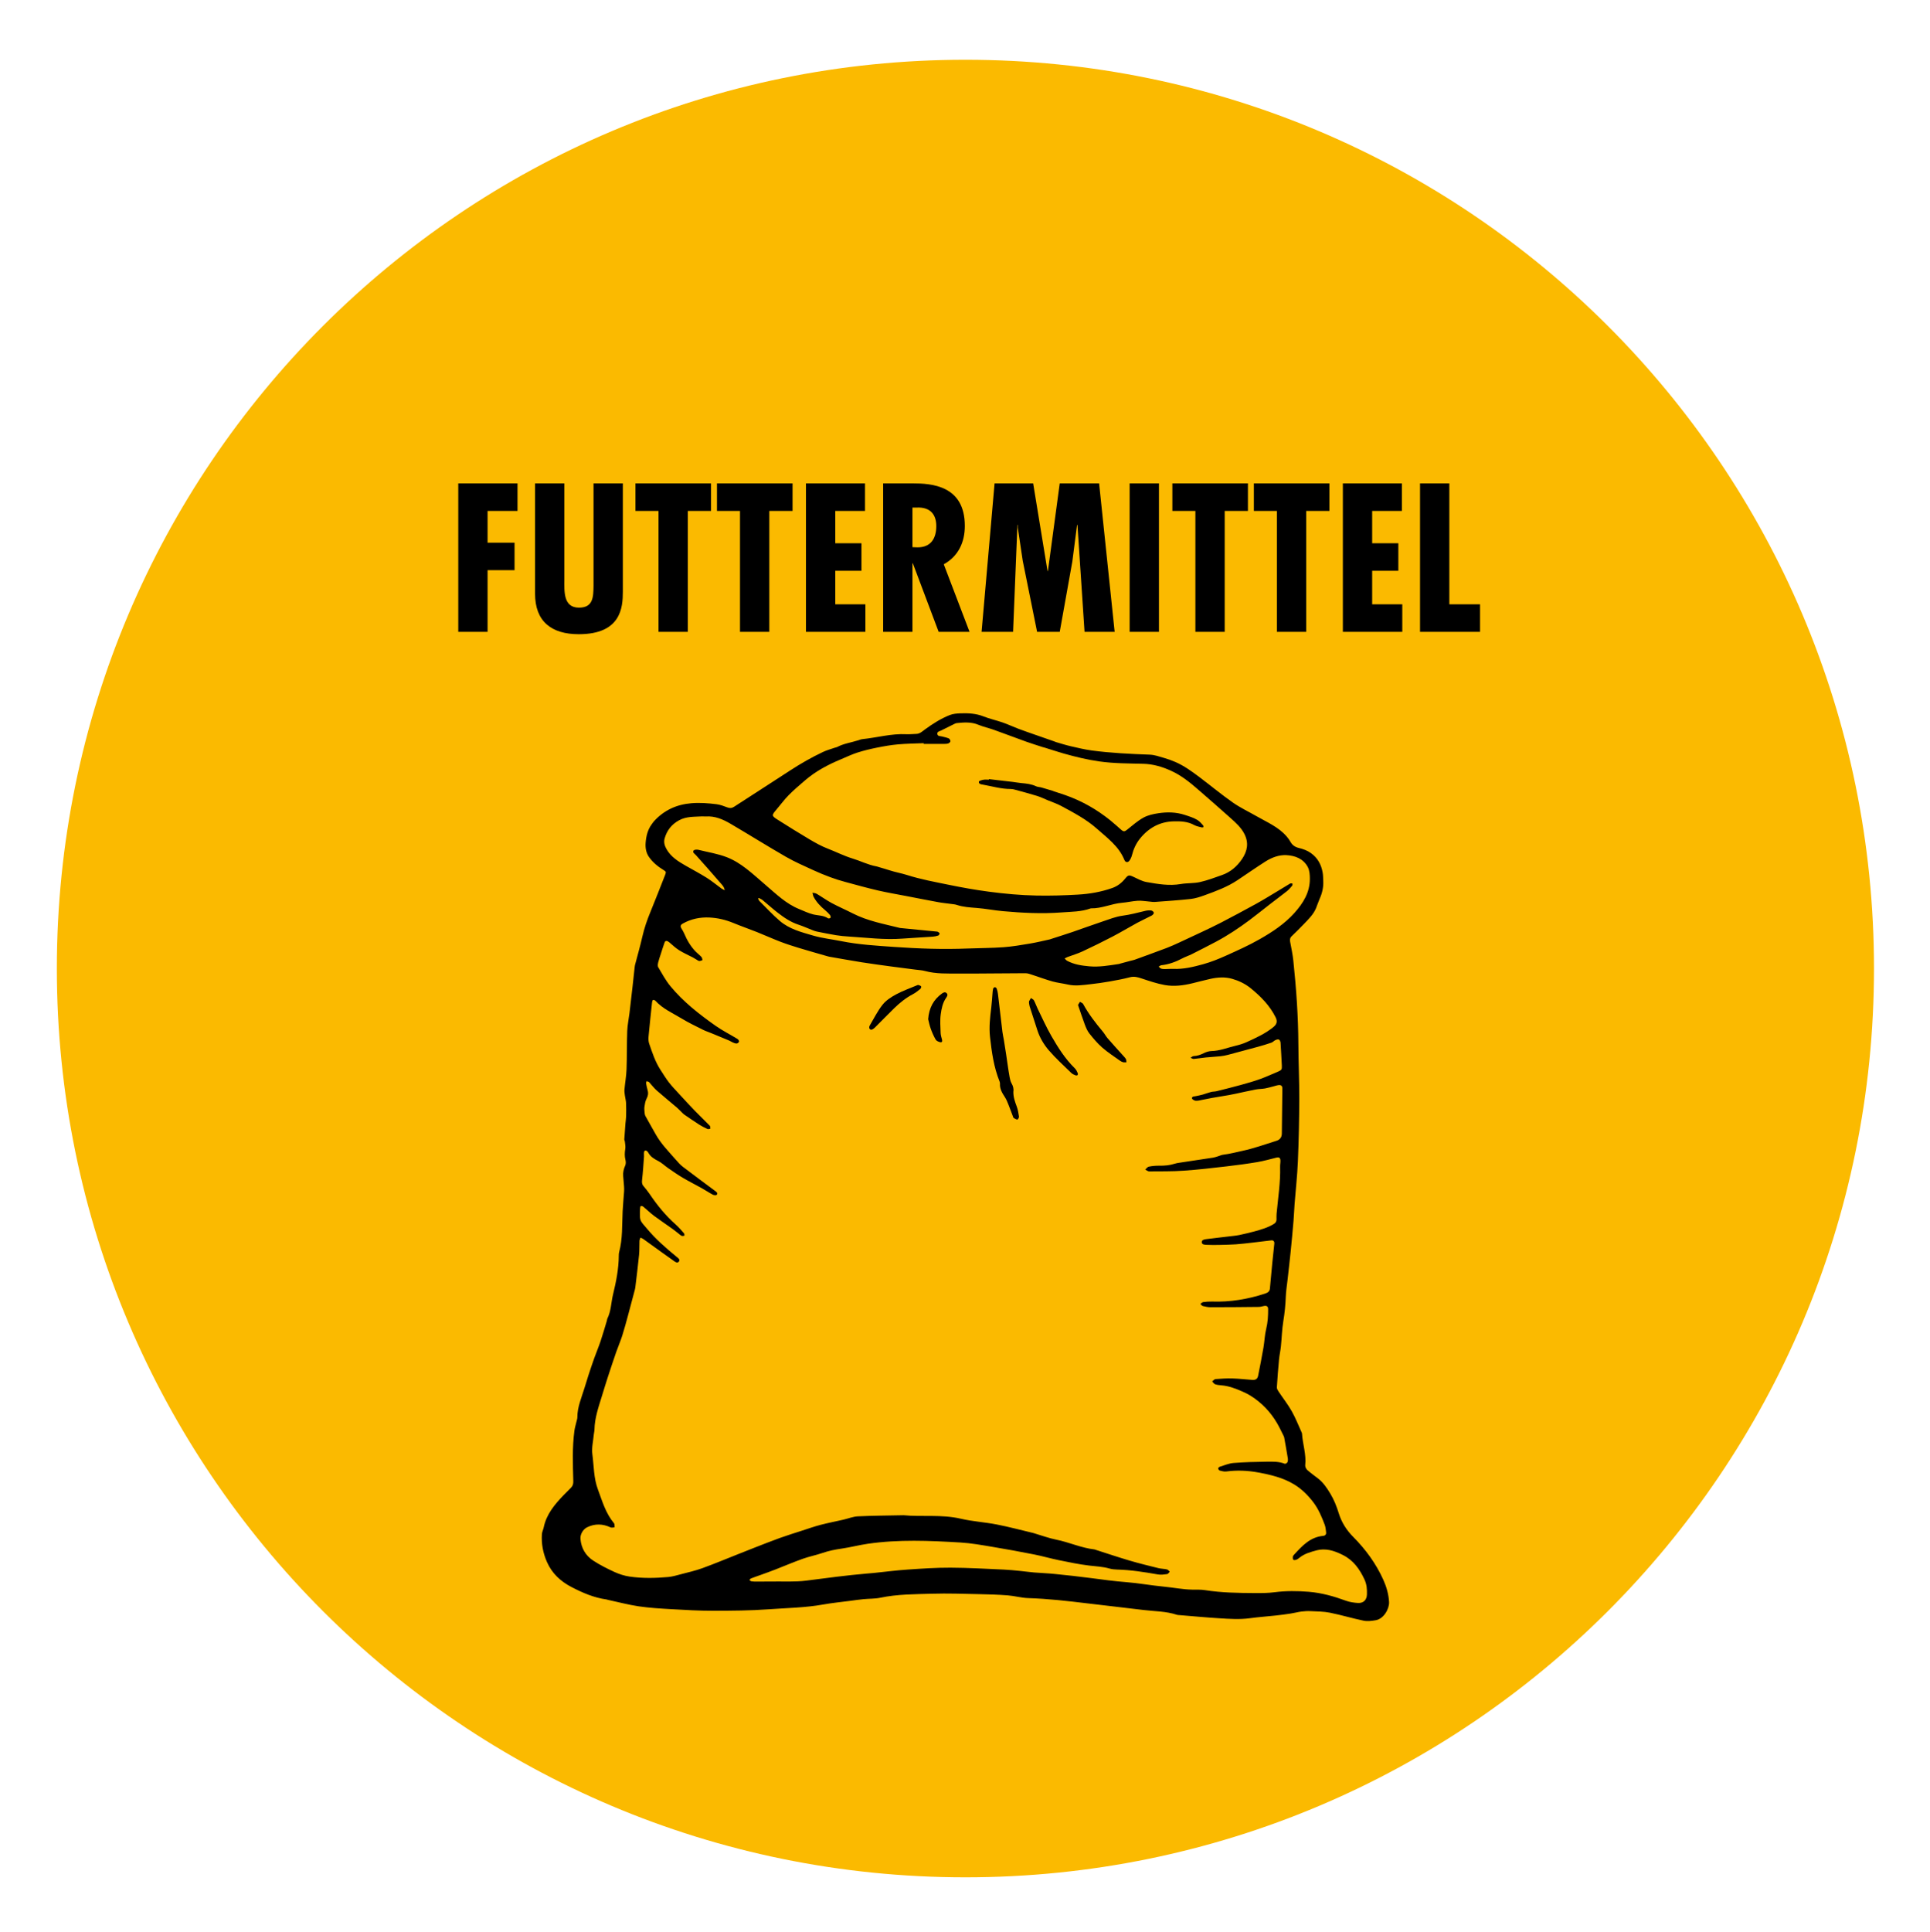
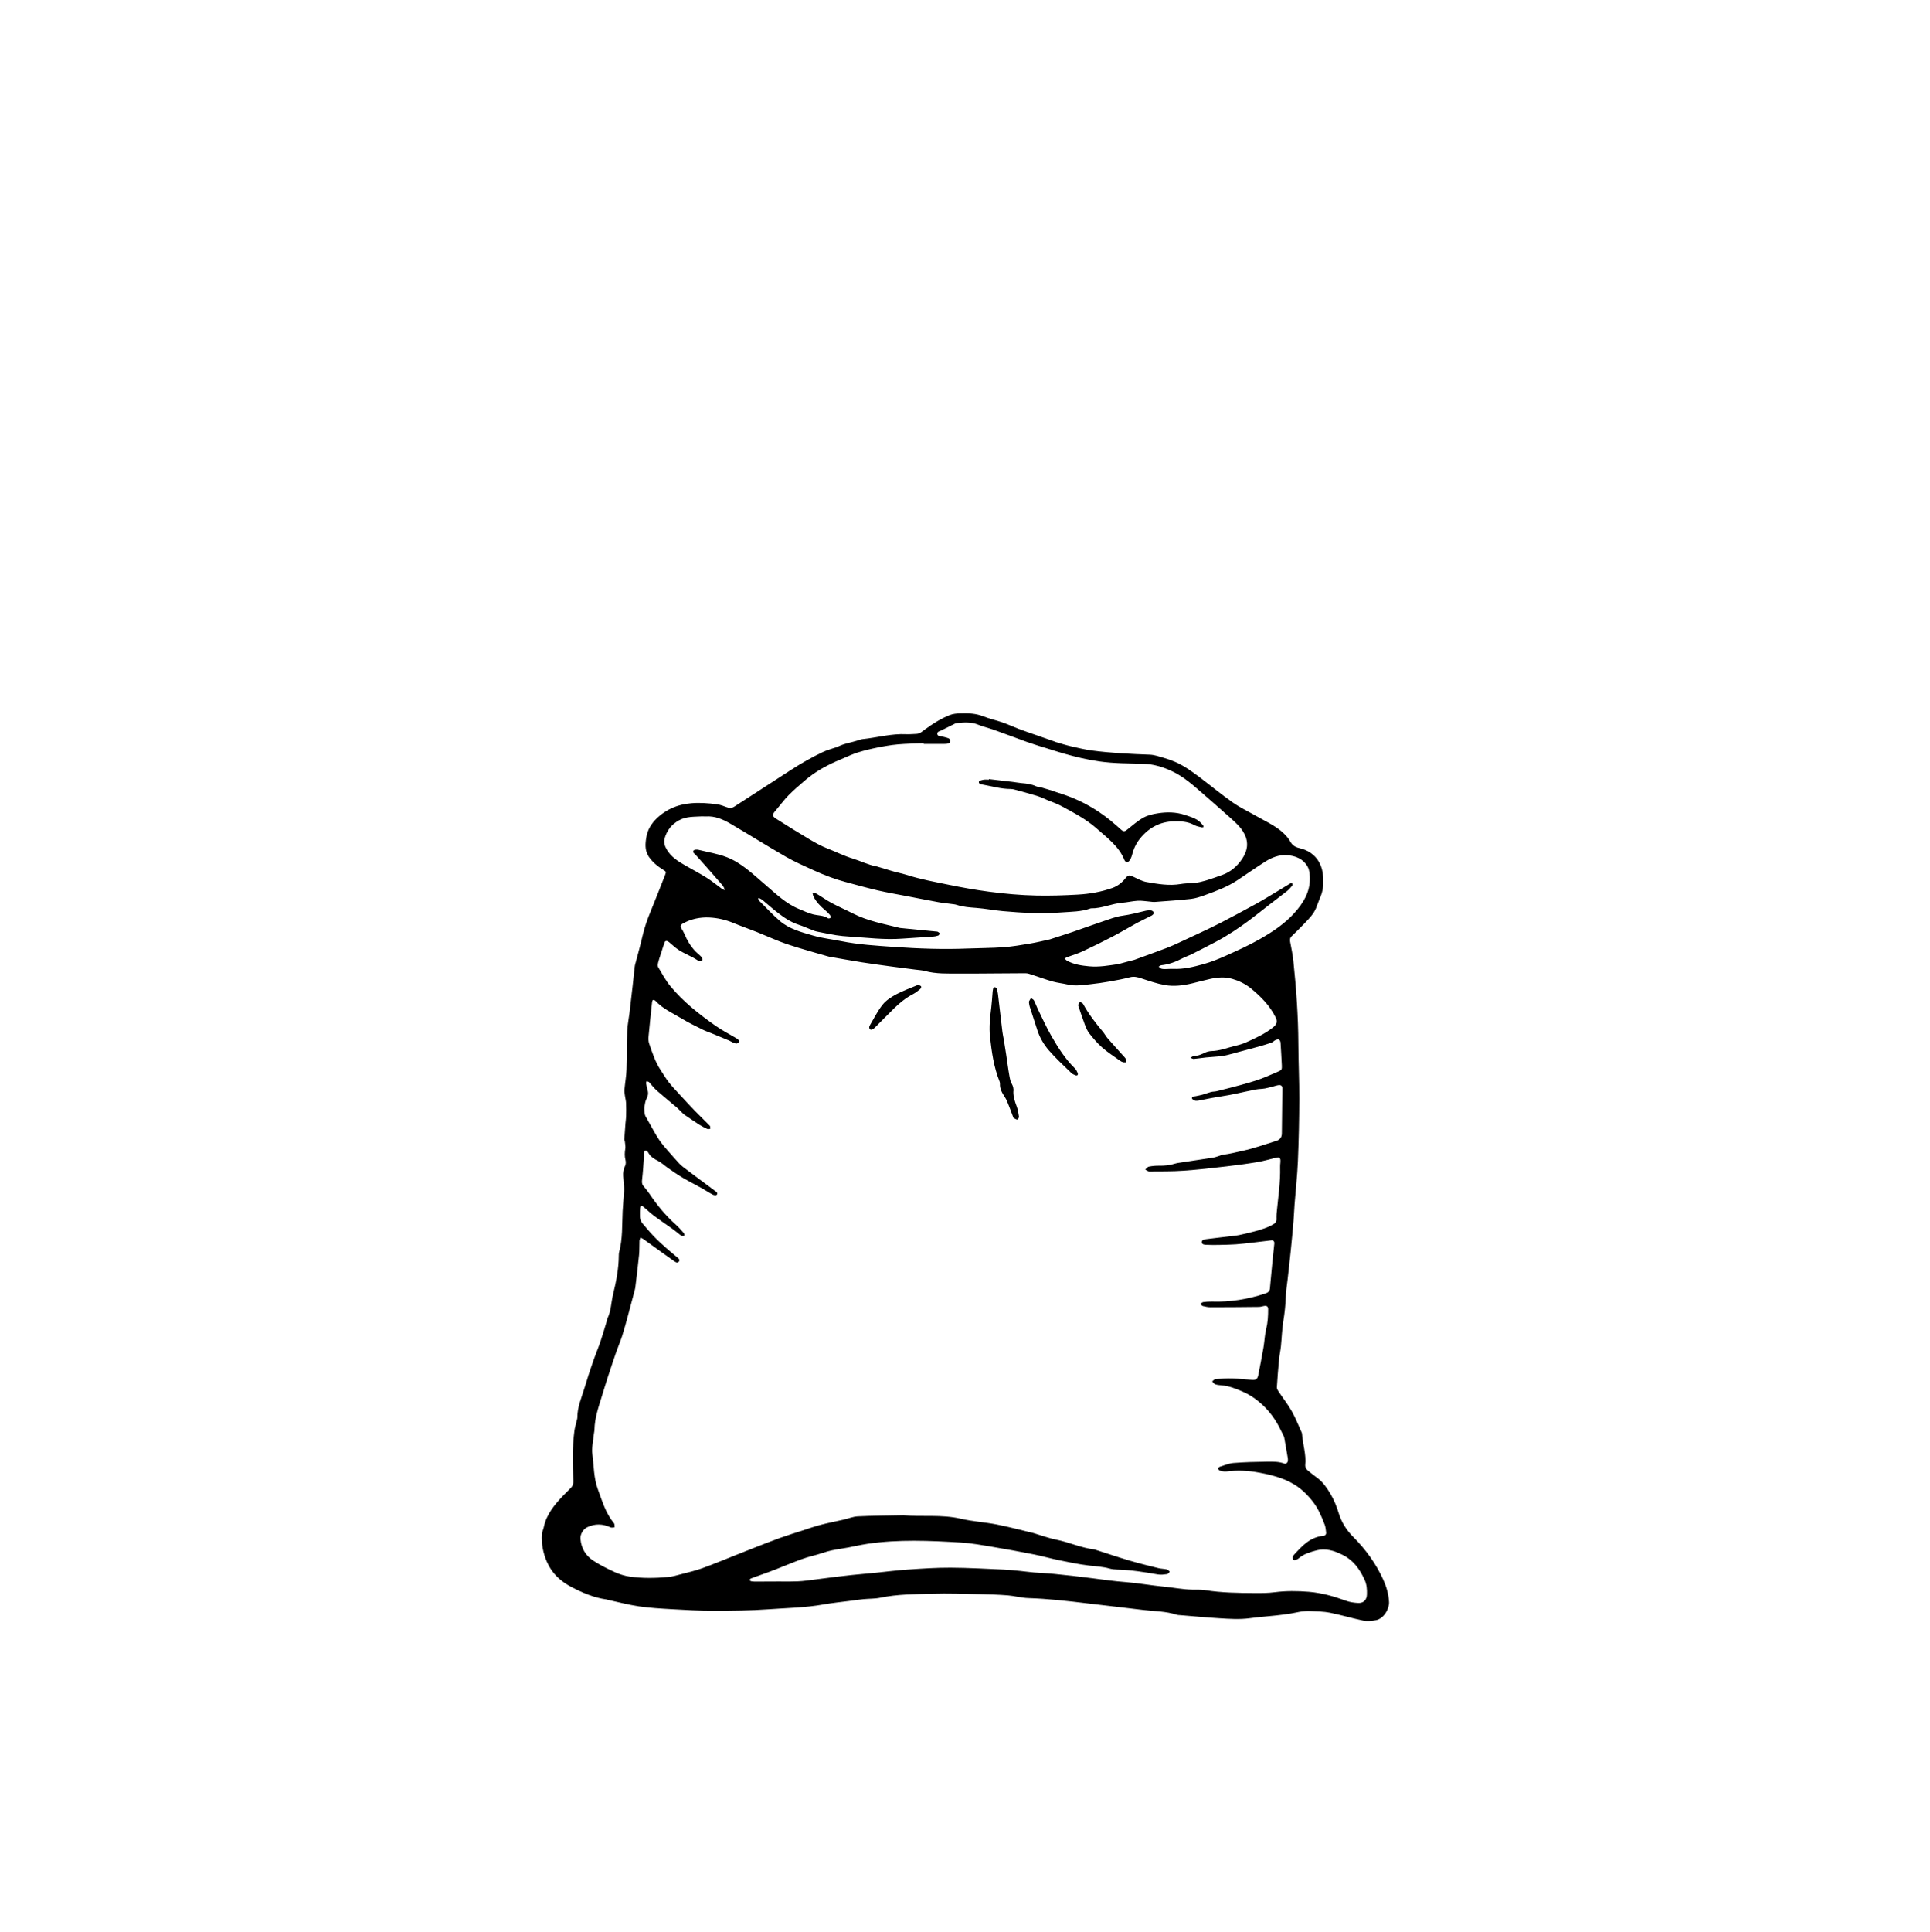
<svg xmlns="http://www.w3.org/2000/svg" xmlns:xlink="http://www.w3.org/1999/xlink" version="1.1" id="Ebene_2" x="0px" y="0px" width="752.667px" height="753.333px" viewBox="0 0 752.667 753.333" style="enable-background:new 0 0 752.667 753.333;" xml:space="preserve">
  <g>
    <defs>
      <rect id="SVGID_1_" x="-48.695" y="-47.361" width="850.39" height="850.39" />
    </defs>
    <clipPath id="SVGID_2_">
      <use xlink:href="#SVGID_1_" style="overflow:visible;" />
    </clipPath>
-     <path style="clip-path:url(#SVGID_2_);fill:#FBBA00;" d="M376.498,731.957c195.694,0,354.333-158.64,354.333-354.334   c0-195.688-158.639-354.326-354.333-354.326c-195.693,0-354.333,158.639-354.333,354.326   C22.165,573.317,180.805,731.957,376.498,731.957" />
    <path style="clip-path:url(#SVGID_2_);" d="M295.917,350.089c-0.08,0.096-0.165,0.196-0.245,0.291   c0.16,0.306,0.255,0.677,0.491,0.907c2.62,2.61,5.134,5.345,7.93,7.754c3.717,3.207,8.461,4.409,13.024,5.741   c3.527,1.032,7.239,1.418,10.861,2.149c6.838,1.383,13.806,1.779,20.729,2.27c9.573,0.676,19.181,1.006,28.794,0.616   c4.613-0.186,9.236-0.166,13.836-0.501c3.476-0.255,6.938-0.857,10.385-1.433c2.57-0.431,5.104-1.062,7.659-1.613   c0.261-0.06,0.512-0.175,0.771-0.255c2.71-0.882,5.431-1.728,8.126-2.65c3.938-1.348,7.84-2.796,11.787-4.113   c2.53-0.847,5.065-1.869,7.674-2.219c3.046-0.411,5.973-1.182,8.934-1.904c0.74-0.18,1.557-0.235,2.308-0.135   c0.386,0.055,0.962,0.561,0.988,0.897c0.024,0.345-0.447,0.866-0.826,1.071c-1.85,0.982-3.773,1.824-5.612,2.821   c-3.246,1.768-6.412,3.687-9.687,5.395c-3.849,2.009-7.745,3.927-11.679,5.761c-1.894,0.882-3.922,1.473-5.886,2.209   c-0.381,0.145-0.73,0.371-1.102,0.556c0.326,0.306,0.601,0.691,0.977,0.897c2.686,1.453,5.66,1.889,8.631,2.159   c3.907,0.364,7.766-0.351,11.622-0.917c0.165-0.025,0.321-0.11,0.486-0.155c1.337-0.361,2.675-0.727,4.012-1.082   c0.527-0.141,1.068-0.221,1.574-0.406c4.172-1.518,8.34-3.026,12.493-4.594c1.613-0.611,3.186-1.332,4.754-2.053   c2.805-1.283,5.595-2.59,8.38-3.913c2.661-1.267,5.341-2.499,7.951-3.862c4.598-2.395,9.182-4.834,13.725-7.339   c2.727-1.503,5.381-3.146,8.051-4.749c1.773-1.057,3.521-2.169,5.301-3.216c0.229-0.13,0.605,0,0.917,0.01   c-0.035,0.285,0.029,0.651-0.125,0.831c-0.638,0.747-1.269,1.523-2.029,2.124c-2.2,1.754-4.469,3.417-6.693,5.14   c-2.681,2.074-5.31,4.223-8.029,6.242c-4.139,3.076-8.422,5.936-12.985,8.356c-3.111,1.648-6.251,3.251-9.397,4.829   c-1.231,0.621-2.564,1.042-3.776,1.688c-2.571,1.363-5.25,2.325-8.156,2.65c-0.35,0.04-0.671,0.351-1.002,0.536   c0.306,0.261,0.572,0.631,0.927,0.762c0.466,0.165,1.002,0.189,1.503,0.189c1.087,0,2.175-0.125,3.257-0.074   c4.026,0.175,7.898-0.777,11.706-1.834c2.985-0.826,5.897-1.993,8.728-3.266c4.478-2.019,8.992-4.033,13.25-6.462   c4.944-2.821,9.717-5.946,13.585-10.269c3.417-3.823,6.016-7.98,6.002-13.29c-0.005-1.523-0.101-3.232-0.777-4.534   c-1.714-3.296-4.979-4.523-8.411-4.694c-2.886-0.14-5.689,0.932-8.154,2.495c-3.688,2.345-7.27,4.864-10.91,7.283   c-3.989,2.656-8.447,4.289-12.906,5.902c-1.717,0.616-3.501,1.207-5.3,1.408c-4.648,0.51-9.322,0.816-13.986,1.162   c-0.766,0.055-1.553-0.111-2.329-0.171c-1.447-0.11-2.909-0.381-4.353-0.29c-2.049,0.13-4.078,0.621-6.131,0.791   c-4.104,0.336-7.91,2.26-12.083,2.164c-0.066,0-0.136,0.02-0.201,0.04c-3.636,1.328-7.464,1.258-11.251,1.548   c-7.644,0.592-15.264,0.2-22.874-0.486c-3.441-0.305-6.852-0.991-10.298-1.257c-2.611-0.2-5.201-0.351-7.71-1.177   c-0.701-0.236-1.463-0.286-2.204-0.386c-1.643-0.23-3.307-0.371-4.939-0.671c-4.168-0.762-8.321-1.583-12.479-2.389   c-3.727-0.722-7.474-1.343-11.171-2.2c-4.258-0.992-8.481-2.164-12.699-3.311c-1.964-0.536-3.913-1.132-5.816-1.843   c-2.279-0.847-4.534-1.764-6.738-2.786c-3.561-1.648-7.188-3.211-10.58-5.165c-7.233-4.162-14.302-8.596-21.495-12.819   c-2.996-1.763-6.162-3.186-9.799-2.915c-0.47,0.035-0.951-0.07-1.422-0.04c-3.051,0.195-6.122-0.046-9.007,1.537   c-2.911,1.604-4.704,3.943-5.596,7.019c-0.425,1.468-0.045,2.875,0.762,4.273c1.738,3.005,4.508,4.724,7.379,6.367   c2.76,1.583,5.59,3.066,8.285,4.759c2.004,1.262,3.838,2.795,5.756,4.187c0.301,0.216,0.661,0.352,1.252,0.657   c-0.25-1.403-1.042-2.099-1.703-2.866c-1.573-1.823-3.151-3.642-4.744-5.445c-1.593-1.808-3.201-3.597-4.804-5.395   c-0.471-0.531-1.433-1.002-0.887-1.783c0.256-0.371,1.313-0.421,1.919-0.266c3.672,0.932,7.429,1.483,11.011,2.871   c2.845,1.102,5.325,2.7,7.674,4.513c2.63,2.029,5.08,4.293,7.61,6.452c4.037,3.447,7.86,7.194,12.899,9.243   c1.814,0.736,3.597,1.618,5.485,2.089c1.944,0.491,4.048,0.33,5.826,1.537c0.201,0.141,0.892-0.029,0.967-0.215   c0.115-0.29,0.015-0.807-0.195-1.062c-0.566-0.671-1.198-1.302-1.874-1.863c-1.798-1.478-3.391-3.136-4.498-5.195   c-0.271-0.496-0.321-1.102-0.471-1.658c0.546,0.135,1.167,0.145,1.633,0.426c1.979,1.172,3.847,2.529,5.866,3.616   c2.69,1.443,5.505,2.645,8.225,4.038c5.796,2.975,12.158,4.108,18.385,5.671c0.1,0.025,0.2,0.025,0.306,0.035   c4.623,0.451,9.252,0.902,13.876,1.357c0.2,0.02,0.436,0.011,0.596,0.111c0.266,0.17,0.686,0.421,0.681,0.626   c-0.005,0.296-0.285,0.751-0.546,0.837c-0.696,0.235-1.443,0.385-2.179,0.435c-3.922,0.271-7.855,0.456-11.782,0.756   c-6.978,0.537-13.891-0.38-20.829-0.806c-1.658-0.1-3.322-0.251-4.955-0.511c-2.51-0.406-4.999-0.922-7.494-1.417   c-0.561-0.111-1.112-0.301-1.648-0.512c-1.863-0.721-3.682-1.568-5.576-2.184c-3.03-0.982-5.6-2.735-8.069-4.638   c-2.044-1.568-3.948-3.317-5.942-4.95C296.956,350.585,296.409,350.37,295.917,350.089 M360.245,290.057   c0-0.101,0-0.201-0.005-0.296c-3.352,0.14-6.713,0.165-10.054,0.466c-2.73,0.24-5.446,0.721-8.136,1.262   c-2.585,0.521-5.17,1.133-7.679,1.939c-2.184,0.696-4.263,1.713-6.387,2.6c-5.095,2.119-9.939,4.679-14.137,8.321   c-2.154,1.863-4.338,3.707-6.332,5.73c-1.703,1.738-3.14,3.737-4.734,5.591c-1.908,2.229-1.923,2.41,0.581,3.982   c4.103,2.58,8.206,5.17,12.384,7.635c2.269,1.342,4.609,2.645,7.063,3.587c3.251,1.252,6.342,2.85,9.713,3.872   c3.091,0.937,6.007,2.46,9.238,3.041c0.33,0.055,0.651,0.18,0.977,0.28c1.387,0.416,2.78,0.796,4.158,1.252   c2.244,0.737,4.603,1.133,6.822,1.839c5.35,1.703,10.851,2.7,16.311,3.822c5.165,1.062,10.369,1.989,15.624,2.685   c6.172,0.822,12.344,1.377,18.54,1.508c5.391,0.115,10.79-0.06,16.176-0.371c4.555-0.261,9.053-1.037,13.396-2.574   c2.099-0.742,3.731-2.049,5.09-3.743c1.067-1.332,1.467-1.392,3.015-0.681c1.72,0.791,3.442,1.783,5.267,2.104   c4.396,0.772,8.815,1.558,13.345,0.772c2.464-0.426,5.054-0.221,7.484-0.767c2.92-0.651,5.75-1.743,8.591-2.735   c3.32-1.162,5.876-3.387,7.813-6.247c2.061-3.046,2.716-6.272,0.917-9.788c-1.276-2.505-3.301-4.298-5.305-6.107   c-4.108-3.707-8.3-7.314-12.463-10.955c-3.376-2.951-6.843-5.781-10.991-7.635c-3.396-1.523-6.897-2.55-10.66-2.645   c-5.725-0.15-11.452-0.115-17.163-0.927c-4.728-0.671-9.316-1.793-13.886-3.081c-2.438-0.69-4.848-1.503-7.273-2.253   c-0.29-0.091-0.597-0.146-0.882-0.236c-2.153-0.706-4.322-1.368-6.457-2.129c-4.232-1.523-8.436-3.126-12.669-4.639   c-1.973-0.706-4.053-1.137-5.976-1.944c-2.8-1.177-5.641-0.947-8.517-0.651c-0.325,0.035-0.646,0.205-0.946,0.356   c-1.698,0.831-3.391,1.673-5.079,2.525c-0.637,0.32-1.649,0.415-1.483,1.397c0.16,0.932,1.167,0.741,1.848,0.932   c0.882,0.245,1.799,0.401,2.625,0.762c0.33,0.145,0.651,0.736,0.631,1.106c-0.015,0.311-0.491,0.727-0.846,0.847   c-0.531,0.18-1.138,0.18-1.708,0.186C365.468,290.066,362.858,290.057,360.245,290.057 M352.399,590.778   c6.998,0.701,14.738-0.416,22.367,1.372c4.574,1.068,9.328,1.328,13.94,2.23c4.784,0.932,9.498,2.199,14.247,3.326   c0.16,0.04,0.32,0.101,0.486,0.149c2.826,0.832,5.616,1.874,8.496,2.45c5.025,1.006,9.728,3.221,14.853,3.802   c0.195,0.021,0.387,0.12,0.581,0.182c4.408,1.406,8.798,2.89,13.235,4.196c3.692,1.087,7.439,1.994,11.176,2.921   c1.082,0.267,2.23,0.25,3.317,0.501c0.405,0.096,0.73,0.566,1.091,0.866c-0.335,0.336-0.641,0.902-1.016,0.953   c-1.197,0.16-2.46,0.335-3.633,0.129c-5.25-0.917-10.505-1.762-15.851-1.897c-1.011-0.025-2.053-0.131-3.02-0.405   c-2.601-0.742-5.274-0.837-7.931-1.158c-3.998-0.48-7.95-1.312-11.896-2.119c-3.182-0.646-6.303-1.567-9.484-2.193   c-5.444-1.077-10.9-2.084-16.375-2.99c-4.118-0.688-8.251-1.435-12.403-1.685c-12.063-0.717-24.141-1.252-36.168,0.496   c-3.417,0.496-6.778,1.389-10.195,1.885c-2.519,0.364-4.974,0.836-7.388,1.673c-2.556,0.882-5.235,1.392-7.775,2.299   c-3.637,1.298-7.189,2.826-10.791,4.223c-1.948,0.761-3.927,1.457-5.896,2.169c-1.142,0.416-2.304,0.796-3.441,1.242   c-0.266,0.106-0.456,0.412-0.681,0.626c0.265,0.181,0.51,0.471,0.796,0.517c0.666,0.105,1.353,0.115,2.029,0.115   c1.864,0.005,3.727-0.006,5.59-0.035c4.614-0.08,9.278,0.236,13.826-0.35c7.87-1.018,15.73-2.075,23.64-2.756   c0.842-0.075,1.688-0.13,2.535-0.215c4.418-0.451,8.831-1.032,13.26-1.333c5.585-0.381,11.186-0.763,16.776-0.741   c6.918,0.03,13.831,0.439,20.749,0.741c2.134,0.091,4.258,0.326,6.387,0.53c1.859,0.182,3.702,0.451,5.562,0.607   c2.64,0.219,5.29,0.299,7.919,0.57c4.794,0.485,9.589,0.997,14.363,1.634c4.469,0.595,8.917,1.197,13.426,1.548   c4.954,0.39,9.873,1.301,14.842,1.773c3.667,0.346,7.304,1.097,11.011,1.162c1.658,0.028,3.353-0.065,4.98,0.194   c6.431,1.018,12.914,1.103,19.396,1.138c2.574,0.016,5.176,0.016,7.721-0.32c4.472-0.581,8.922-0.536,13.398-0.171   c5.01,0.416,9.765,1.764,14.453,3.486c1.473,0.541,3.102,0.772,4.679,0.866c2.159,0.125,3.432-1.176,3.501-3.336   c0.062-1.999-0.06-3.882-0.962-5.821c-1.888-4.071-4.367-7.518-8.444-9.553c-1.654-0.827-3.412-1.573-5.21-1.923   c-1.588-0.306-3.382-0.321-4.931,0.095c-2.358,0.642-4.799,1.283-6.776,2.901c-0.366,0.295-0.763,0.604-1.193,0.765   c-0.365,0.137-0.957,0.231-1.176,0.035c-0.242-0.209-0.246-0.781-0.216-1.181c0.024-0.271,0.256-0.558,0.461-0.777   c3.156-3.452,6.306-6.913,11.406-7.369c0.78-0.069,1.231-0.59,1.116-1.418c-0.14-0.971-0.189-1.987-0.536-2.895   c-1.186-3.106-2.453-6.188-4.508-8.857c-2.084-2.71-4.488-5.114-7.42-6.892c-4.356-2.651-9.292-3.798-14.206-4.694   c-4.012-0.731-8.155-0.892-12.272-0.351c-0.826,0.109-1.729-0.15-2.561-0.36c-0.265-0.071-0.57-0.527-0.591-0.822   c-0.015-0.211,0.366-0.587,0.641-0.667c1.778-0.541,3.553-1.321,5.375-1.463c4.288-0.339,8.603-0.444,12.904-0.495   c2.36-0.024,4.759-0.121,7.044,0.796c0.25,0.102,0.911-0.279,1.052-0.591c0.205-0.461,0.221-1.071,0.136-1.588   c-0.432-2.68-0.916-5.345-1.394-8.02c-0.04-0.231-0.13-0.456-0.24-0.666c-0.842-1.658-1.617-3.357-2.56-4.959   c-2.554-4.379-5.976-7.96-10.269-10.66c-1.058-0.667-2.194-1.229-3.348-1.725c-2.574-1.121-5.188-2.134-8.04-2.363   c-0.842-0.066-1.708-0.146-2.488-0.421c-0.461-0.165-0.781-0.731-1.162-1.117c0.435-0.312,0.855-0.862,1.312-0.897   c2.2-0.171,4.409-0.314,6.608-0.251c2.599,0.076,5.199,0.392,7.8,0.567c1.261,0.08,1.968-0.416,2.213-1.628   c0.728-3.657,1.448-7.32,2.08-10.991c0.415-2.405,0.47-4.884,1.056-7.244c0.631-2.544,0.772-5.089,0.763-7.669   c0-1.118-0.546-1.503-1.658-1.278c-0.661,0.137-1.328,0.347-1.994,0.352c-6.277,0.07-12.554,0.125-18.835,0.125   c-1.002,0-2.021-0.226-2.997-0.466c-0.36-0.091-0.635-0.53-0.951-0.812c0.366-0.251,0.706-0.671,1.097-0.721   c1.144-0.156,2.306-0.251,3.451-0.216c7.1,0.239,13.986-0.901,20.721-3.115c0.972-0.322,1.748-0.783,1.853-1.9   c0.321-3.376,0.622-6.752,0.947-10.129c0.24-2.454,0.496-4.909,0.771-7.357c0.102-0.897-0.29-1.448-1.162-1.354   c-2.489,0.271-4.975,0.607-7.464,0.893c-2.124,0.239-4.243,0.506-6.367,0.65c-2.169,0.146-4.343,0.187-6.513,0.231   c-1.628,0.028-3.256,0.045-4.879-0.035c-0.746-0.035-1.843-0.05-1.903-0.972c-0.064-0.997,1.031-1.147,1.81-1.248   c3.496-0.45,7.003-0.836,10.499-1.252c0.775-0.097,1.553-0.177,2.313-0.342c1.954-0.435,3.913-0.86,5.842-1.392   c2.641-0.727,5.284-1.473,7.654-2.931c0.671-0.416,1.027-0.957,1.032-1.743c0-0.746-0.036-1.498,0.03-2.239   c0.565-6.112,1.548-12.194,1.373-18.365c-0.026-0.842,0.18-1.692,0.119-2.529c-0.064-0.941-0.605-1.218-1.463-1.008   c-2.494,0.611-4.975,1.333-7.499,1.76c-4.008,0.671-8.04,1.212-12.077,1.678c-5.562,0.641-11.126,1.298-16.706,1.678   c-4.464,0.312-8.952,0.246-13.427,0.276c-0.516,0-1.036-0.461-1.553-0.707c0.456-0.396,0.867-1.036,1.383-1.137   c1.322-0.267,2.69-0.392,4.032-0.376c2.089,0.029,4.133-0.131,6.127-0.786c0.517-0.165,1.058-0.256,1.593-0.342   c4.458-0.676,8.922-1.326,13.381-2.018c0.66-0.105,1.308-0.351,1.953-0.546c0.647-0.196,1.277-0.517,1.939-0.592   c2.53-0.307,4.979-0.956,7.463-1.492c4.554-0.983,8.913-2.55,13.335-3.938c1.354-0.421,2.06-1.401,2.075-2.81   c0.075-5.871,0.129-11.738,0.2-17.604c0.011-0.91-0.466-1.377-1.297-1.311c-0.728,0.054-1.438,0.325-2.154,0.505   c-1.113,0.276-2.209,0.622-3.331,0.817c-1.198,0.205-2.436,0.18-3.627,0.41c-2.63,0.501-5.236,1.106-7.855,1.662   c-0.861,0.182-1.724,0.361-2.596,0.513c-2.193,0.38-4.396,0.725-6.591,1.112c-1.258,0.22-2.51,0.511-3.769,0.74   c-0.855,0.16-1.732,0.421-2.578,0.356c-0.531-0.04-1.429-0.571-1.453-0.927c-0.051-0.832,0.86-0.728,1.463-0.861   c0.886-0.196,1.783-0.346,2.648-0.592c1.122-0.316,2.215-0.751,3.343-1.047c0.681-0.181,1.428-0.125,2.113-0.297   c3.151-0.78,6.308-1.557,9.438-2.424c2.545-0.701,5.094-1.423,7.574-2.313c2.39-0.857,4.692-1.939,7.032-2.916   c1.339-0.562,1.519-0.857,1.438-2.319c-0.165-2.976-0.295-5.957-0.501-8.927c-0.031-0.446-0.295-1.073-0.636-1.233   c-0.352-0.174-0.968,0.026-1.394,0.222c-0.547,0.251-0.971,0.792-1.528,0.981c-1.723,0.591-3.472,1.123-5.229,1.604   c-3.923,1.082-7.85,2.134-11.783,3.166c-0.947,0.25-1.919,0.431-2.89,0.53c-1.884,0.196-3.783,0.285-5.666,0.472   c-1.583,0.16-3.151,0.439-4.734,0.57c-0.4,0.035-0.832-0.296-1.247-0.461c0.405-0.225,0.801-0.627,1.212-0.641   c1.434-0.045,2.69-0.511,3.962-1.148c0.918-0.455,1.994-0.791,3.012-0.815c3.217-0.07,6.156-1.304,9.218-2.024   c1.512-0.359,3.035-0.806,4.443-1.448c3.677-1.668,7.357-3.331,10.523-5.93c1.288-1.057,1.574-2.189,0.823-3.717   c-2.3-4.645-5.836-8.211-9.799-11.422c-2.146-1.734-4.604-2.896-7.219-3.638c-2.761-0.78-5.597-0.591-8.377,0.021   c-2.384,0.521-4.742,1.168-7.112,1.743c-3.532,0.856-7.145,1.313-10.705,0.681c-3.116-0.555-6.152-1.606-9.167-2.604   c-1.489-0.491-2.836-0.853-4.439-0.437c-2.62,0.687-5.29,1.177-7.96,1.648c-2.47,0.435-4.959,0.797-7.448,1.066   c-2.932,0.321-5.855,0.808-8.813,0.13c-1.983-0.455-4.032-0.665-5.986-1.206c-2.595-0.727-5.13-1.693-7.698-2.516   c-0.923-0.295-1.874-0.69-2.816-0.69c-8.656,0.01-17.312,0.175-25.968,0.13c-4.429-0.021-8.897,0.185-13.261-1.002   c-1.197-0.325-2.479-0.37-3.722-0.536c-3.091-0.401-6.181-0.781-9.267-1.202c-3.857-0.526-7.72-1.037-11.567-1.643   c-4.283-0.682-8.546-1.463-12.819-2.204c-0.266-0.045-0.526-0.125-0.787-0.206c-3.676-1.062-7.363-2.093-11.025-3.21   c-2.435-0.742-4.859-1.514-7.234-2.425c-3.071-1.182-6.066-2.545-9.122-3.763c-3.051-1.216-6.162-2.289-9.197-3.546   c-2.986-1.237-6.092-1.959-9.288-2.114c-3.612-0.18-7.098,0.526-10.304,2.299c-1.082,0.601-1.177,1.072-0.526,2.139   c0.336,0.546,0.681,1.097,0.926,1.683c1.118,2.65,2.52,5.11,4.544,7.174c0.706,0.726,1.538,1.338,2.224,2.079   c0.271,0.29,0.291,0.811,0.426,1.223c-0.426,0.129-0.862,0.39-1.267,0.355c-0.401-0.04-0.782-0.375-1.162-0.591   c-0.437-0.256-0.862-0.541-1.308-0.777c-1.803-0.942-3.677-1.758-5.395-2.835c-1.358-0.852-2.55-1.984-3.777-3.036   c-0.877-0.751-1.588-0.806-1.894,0.025c-0.551,1.523-1.022,3.071-1.518,4.614c-0.34,1.062-0.726,2.109-0.977,3.191   c-0.135,0.586-0.26,1.363,0.011,1.819c1.512,2.529,2.915,5.174,4.778,7.428c5.03,6.092,11.222,10.932,17.639,15.45   c2.705,1.898,5.691,3.391,8.521,5.114c0.31,0.189,0.651,0.722,0.591,1.013c-0.065,0.315-0.571,0.736-0.907,0.755   c-0.496,0.036-1.032-0.2-1.518-0.399c-0.496-0.206-0.936-0.547-1.433-0.752c-2.304-0.973-4.618-1.918-6.938-2.87   c-1.122-0.461-2.294-0.837-3.376-1.384c-2.755-1.388-5.55-2.72-8.18-4.316c-3.522-2.135-7.379-3.793-10.239-6.919   c-0.216-0.236-0.727-0.445-0.952-0.34c-0.226,0.1-0.351,0.601-0.386,0.936c-0.476,4.414-0.952,8.822-1.358,13.241   c-0.085,0.921-0.075,1.933,0.216,2.795c1.227,3.587,2.404,7.209,4.518,10.414c1.042,1.589,2.014,3.226,3.176,4.724   c1.203,1.548,2.57,2.972,3.903,4.418c2.064,2.244,4.122,4.493,6.241,6.684c1.909,1.974,3.913,3.856,5.821,5.826   c0.231,0.234,0.161,0.762,0.231,1.151c-0.376,0.055-0.822,0.271-1.107,0.135c-1.128-0.515-2.244-1.076-3.286-1.742   c-1.969-1.258-3.888-2.596-5.816-3.912c-0.306-0.211-0.556-0.491-0.827-0.752c-0.676-0.656-1.317-1.357-2.034-1.97   c-2.6-2.223-5.26-4.378-7.835-6.637c-0.977-0.856-1.778-1.914-2.66-2.88c-0.16-0.175-0.295-0.401-0.495-0.506   c-0.246-0.135-0.547-0.176-0.822-0.256c-0.07,0.274-0.24,0.565-0.195,0.821c0.165,0.938,0.36,1.868,0.616,2.78   c0.335,1.188,0.12,2.209-0.466,3.307c-0.471,0.877-0.611,1.959-0.771,2.971c-0.111,0.69-0.051,1.423,0.015,2.134   c0.045,0.526,0.1,1.107,0.345,1.558c1.278,2.35,2.635,4.654,3.932,6.998c2.109,3.813,5.16,6.878,7.991,10.119   c0.826,0.942,1.668,1.909,2.654,2.665c4.193,3.206,8.446,6.332,12.674,9.488c0.512,0.376,1.108,0.846,0.561,1.453   c-0.225,0.25-1.087,0.18-1.507-0.04c-1.458-0.772-2.836-1.703-4.278-2.51c-2.48-1.384-5.025-2.655-7.47-4.099   c-1.953-1.151-3.816-2.464-5.69-3.752c-1.303-0.901-2.465-2.059-3.857-2.77c-1.554-0.797-2.976-1.608-3.838-3.182   c-0.125-0.234-0.305-0.456-0.506-0.632c-0.546-0.479-1.067-0.35-1.197,0.357c-0.105,0.556,0.03,1.146-0.015,1.718   c-0.225,2.995-0.406,5.996-0.746,8.981c-0.11,0.946-0.126,1.714,0.495,2.465c0.822,0.991,1.654,1.983,2.375,3.051   c2.971,4.408,6.282,8.511,10.285,12.043c1.162,1.026,2.169,2.234,3.2,3.401c0.176,0.194,0.111,0.602,0.156,0.911   c-0.311,0.04-0.646,0.165-0.932,0.096c-0.311-0.075-0.596-0.312-0.862-0.517c-0.941-0.726-1.843-1.503-2.805-2.193   c-2.399-1.713-4.859-3.348-7.224-5.109c-1.462-1.098-2.775-2.39-4.187-3.557c-0.251-0.211-0.682-0.347-0.987-0.291   c-0.15,0.029-0.281,0.561-0.296,0.877c-0.055,1.117-0.12,2.238-0.05,3.35c0.04,0.647,0.19,1.369,0.536,1.9   c0.581,0.905,1.358,1.687,2.049,2.528c3.451,4.179,7.524,7.716,11.697,11.142c0.591,0.48,1.518,1.082,0.897,1.874   c-0.637,0.802-1.478,0.085-2.139-0.386c-1.438-1.013-2.876-2.039-4.308-3.065c-2.47-1.779-4.935-3.573-7.414-5.341   c-0.336-0.24-0.742-0.375-1.117-0.557c-0.136,0.416-0.366,0.832-0.386,1.259c-0.085,1.822,0.01,3.666-0.171,5.479   c-0.421,4.248-0.956,8.492-1.467,12.73c-0.065,0.536-0.236,1.057-0.371,1.578c-0.807,3.046-1.598,6.096-2.43,9.137   c-0.736,2.705-1.452,5.415-2.304,8.086c-0.676,2.124-1.588,4.173-2.314,6.275c-1.142,3.291-2.24,6.594-3.317,9.903   c-0.786,2.411-1.517,4.84-2.264,7.259c-1.322,4.31-2.845,8.567-2.925,13.155c-0.01,0.641-0.206,1.273-0.261,1.914   c-0.23,2.56-0.892,5.185-0.561,7.674c0.611,4.579,0.501,9.298,2.159,13.716c0.842,2.249,1.578,4.538,2.51,6.753   c0.972,2.315,2.164,4.524,3.792,6.478c0.286,0.341,0.155,1.032,0.215,1.563c-0.53,0.016-1.142,0.216-1.572,0.016   c-3.046-1.412-6.067-1.528-9.118-0.056c-1.603,0.781-2.78,2.761-2.625,4.573c0.311,3.613,2.029,6.523,5,8.456   c2.63,1.713,5.47,3.142,8.326,4.449c1.833,0.837,3.837,1.472,5.825,1.763c4.99,0.728,10.024,0.626,15.039,0.175   c1.703-0.149,3.381-0.666,5.044-1.101c2.78-0.732,5.606-1.369,8.301-2.345c4.774-1.738,9.463-3.696,14.187-5.566   c1.943-0.771,3.882-1.552,5.835-2.309c3.407-1.322,6.804-2.681,10.24-3.917c2.895-1.042,5.841-1.943,8.766-2.892   c2.355-0.761,4.689-1.593,7.084-2.214c2.94-0.766,5.936-1.342,8.902-2.018c1.878-0.433,3.736-1.208,5.63-1.298   C340.267,590.934,346.007,590.914,352.399,590.778 M516.043,343.457c0.141,2.47-0.416,4.784-1.424,7.023   c-0.524,1.173-0.887,2.41-1.382,3.592c-1.002,2.409-2.836,4.203-4.589,6.041c-1.618,1.694-3.286,3.342-4.974,4.965   c-0.656,0.636-0.683,1.317-0.536,2.139c0.445,2.429,0.981,4.854,1.236,7.309c1.144,10.835,1.914,21.696,1.965,32.606   c0.034,7.094,0.386,14.187,0.359,21.274c-0.028,8.115-0.205,16.231-0.541,24.331c-0.234,5.585-0.86,11.157-1.292,16.737   c-0.171,2.199-0.234,4.408-0.421,6.602c-0.341,4.023-0.711,8.04-1.122,12.059c-0.366,3.605-0.792,7.209-1.191,10.814   c-0.24,2.185-0.616,4.363-0.692,6.559c-0.115,3.225-0.44,6.407-0.966,9.602c-0.536,3.237-0.602,6.548-0.942,9.819   c-0.176,1.718-0.57,3.417-0.73,5.134c-0.342,3.613-0.626,7.229-0.848,10.846c-0.035,0.536,0.347,1.157,0.671,1.649   c1.703,2.564,3.633,4.999,5.141,7.673c1.513,2.676,2.625,5.581,3.908,8.386c0.045,0.092,0.079,0.191,0.085,0.291   c0.255,4.153,1.732,8.177,1.252,12.413c-0.066,0.586,0.36,1.413,0.82,1.834c1.313,1.172,2.762,2.189,4.158,3.271   c2.055,1.589,3.467,3.702,4.789,5.886c1.468,2.424,2.495,5.04,3.327,7.73c1.096,3.552,3.036,6.576,5.635,9.191   c4.855,4.884,8.872,10.391,11.707,16.657c1.229,2.719,2.104,5.66,2.259,8.726c0.137,2.551-1.998,6.558-5.203,7.099   c-1.544,0.265-3.212,0.48-4.715,0.176c-4.407-0.908-8.73-2.225-13.144-3.112c-2.441-0.489-4.98-0.484-7.48-0.609   c-1.218-0.066-2.455,0.01-3.661,0.165c-1.397,0.181-2.766,0.565-4.163,0.775c-1.939,0.302-3.883,0.557-5.831,0.768   c-3.371,0.37-6.759,0.596-10.113,1.057c-3.973,0.541-7.937,0.26-11.893,0.015c-5.146-0.315-10.279-0.802-15.414-1.222   c-0.371-0.031-0.768-0.015-1.112-0.13c-4.244-1.413-8.702-1.348-13.07-1.879c-7.273-0.893-14.557-1.694-21.831-2.575   c-7.679-0.932-15.354-1.813-23.103-2.059c-2.66-0.085-5.295-0.856-7.96-1.063c-3.724-0.291-7.459-0.4-11.192-0.476   c-6.101-0.12-12.218-0.352-18.314-0.165c-6.738,0.2-13.511,0.16-20.178,1.557c-2.139,0.447-4.389,0.352-6.583,0.567   c-1.718,0.165-3.426,0.421-5.134,0.646c-3.497,0.461-7.013,0.801-10.485,1.422c-7.039,1.269-14.182,1.354-21.275,1.874   c-7.269,0.531-14.582,0.572-21.876,0.581c-5.355,0.005-10.716-0.31-16.071-0.616c-4.263-0.244-8.551-0.49-12.774-1.106   c-4.043-0.596-8.02-1.668-12.027-2.53c-0.201-0.045-0.391-0.135-0.586-0.16c-4.88-0.672-9.328-2.599-13.631-4.834   c-4.228-2.193-7.619-5.301-9.578-9.763c-1.523-3.472-2.229-7.104-1.974-10.881c0.06-0.892,0.531-1.743,0.711-2.635   c1.062-5.165,4.309-8.968,7.81-12.613c0.942-0.979,1.914-1.929,2.871-2.891c0.691-0.696,0.876-1.514,0.851-2.506   c-0.175-6.547-0.441-13.099,0.431-19.621c0.165-1.237,0.546-2.444,0.827-3.667c0.12-0.531,0.33-1.062,0.325-1.589   c-0.01-4.031,1.628-7.653,2.765-11.396c0.511-1.684,1.017-3.362,1.568-5.034c0.717-2.189,1.443-4.374,2.219-6.543   c0.812-2.264,1.748-4.484,2.515-6.763c0.882-2.63,1.638-5.3,2.445-7.955c0.08-0.26,0.06-0.557,0.18-0.791   c1.483-2.971,1.463-6.302,2.229-9.444c1.208-4.968,2.21-9.998,2.239-15.158c0-0.439,0.02-0.896,0.131-1.312   c1.417-5.25,1.107-10.64,1.372-15.986c0.131-2.579,0.386-5.144,0.561-7.718c0.04-0.637,0.026-1.284-0.015-1.924   c-0.095-1.343-0.225-2.681-0.335-4.023c-0.12-1.453,0.18-2.796,0.796-4.137c0.296-0.637,0.256-1.543,0.075-2.255   c-0.36-1.428-0.295-2.795-0.055-4.229c0.155-0.922-0.075-1.908-0.16-2.859c-0.025-0.301-0.24-0.598-0.22-0.882   c0.125-2.055,0.285-4.107,0.446-6.156c0.069-0.903,0.235-1.804,0.255-2.705c0.04-1.764,0.06-3.528-0.015-5.29   c-0.04-0.962-0.326-1.914-0.451-2.876c-0.105-0.786-0.245-1.598-0.175-2.379c0.235-2.625,0.716-5.236,0.811-7.865   c0.185-4.985,0.085-9.983,0.271-14.968c0.09-2.325,0.596-4.634,0.876-6.958c0.426-3.502,0.822-7.009,1.218-10.517   c0.275-2.448,0.531-4.908,0.796-7.357c0.03-0.271,0.055-0.547,0.121-0.807c0.966-3.702,2.033-7.384,2.88-11.116   c0.776-3.426,1.923-6.697,3.266-9.934c1.943-4.689,3.747-9.437,5.621-14.156c0.45-1.127,0.385-1.298-0.672-1.939   c-2.194-1.342-4.162-2.965-5.64-5.075c-1.142-1.638-1.443-3.616-1.288-5.55c0.201-2.51,0.772-4.964,2.295-7.073   c0.34-0.466,0.651-0.957,1.041-1.378c3.903-4.228,8.717-6.442,14.478-6.928c3.326-0.281,6.582-0.02,9.838,0.381   c1.423,0.175,2.821,0.721,4.178,1.227c0.977,0.371,1.764,0.351,2.665-0.235c7.279-4.739,14.603-9.408,21.871-14.157   c4.128-2.69,8.391-5.125,12.84-7.224c1.432-0.676,2.99-1.091,4.493-1.618c0.321-0.115,0.681-0.13,0.972-0.285   c2.605-1.388,5.525-1.749,8.281-2.635c0.515-0.166,1.036-0.386,1.568-0.441c5.725-0.586,11.331-2.224,17.157-1.919   c1.282,0.065,2.58-0.095,3.867-0.125c1.413-0.035,2.359-0.992,3.381-1.738c3.021-2.204,6.167-4.213,9.644-5.596   c1.282-0.516,2.775-0.636,4.178-0.686c3.056-0.105,6.076,0.03,9.012,1.197c2.414,0.962,4.988,1.508,7.454,2.365   c2.067,0.721,4.062,1.653,6.105,2.434c1.994,0.757,4.013,1.448,6.022,2.154c2.519,0.887,5.049,1.754,7.567,2.636   c0.416,0.145,0.818,0.335,1.238,0.46c1.848,0.536,3.682,1.127,5.555,1.558c2.74,0.631,5.486,1.297,8.262,1.673   c7.509,1.007,15.067,1.353,22.633,1.633c1.853,0.066,3.702,0.737,5.52,1.258c1.513,0.431,3.011,0.961,4.458,1.593   c3.412,1.488,6.417,3.661,9.368,5.886c4.364,3.286,8.572,6.793,13.04,9.919c2.93,2.048,6.211,3.591,9.328,5.375   c4.077,2.339,8.496,4.172,11.661,7.85c0.552,0.641,1.066,1.332,1.478,2.068c0.721,1.313,1.779,2.059,3.227,2.41   c1.679,0.411,3.297,0.966,4.749,1.999c2.694,1.908,4.083,4.563,4.618,7.714C516.008,341.343,515.979,342.41,516.043,343.457" />
    <path style="clip-path:url(#SVGID_2_);" d="M395.19,425.643c-0.04,2.009,0.592,3.848,1.292,5.706   c0.48,1.272,0.712,2.659,0.906,4.018c0.051,0.366-0.435,1.152-0.649,1.142c-0.501-0.02-0.983-0.405-1.469-0.655   c-0.051-0.025-0.08-0.11-0.101-0.171c-0.606-1.607-1.188-3.227-1.828-4.818c-0.425-1.058-0.832-2.155-1.453-3.103   c-1.061-1.611-2.034-3.216-1.919-5.243c0.017-0.296-0.054-0.621-0.17-0.897c-2.244-5.571-3.055-11.447-3.712-17.348   c-0.425-3.837,0.026-7.659,0.492-11.473c0.224-1.813,0.319-3.646,0.479-5.47c0.057-0.605,0.075-1.222,0.231-1.808   c0.07-0.267,0.425-0.616,0.666-0.626c0.246-0.017,0.646,0.29,0.736,0.546c0.234,0.666,0.405,1.367,0.49,2.067   c0.598,4.955,1.153,9.909,1.753,14.863c0.132,1.078,0.397,2.134,0.571,3.202c0.306,1.838,0.592,3.681,0.872,5.525   c0.206,1.338,0.381,2.681,0.582,4.018c0.24,1.608,0.465,3.221,0.766,4.819c0.16,0.82,0.335,1.688,0.736,2.398   C395.064,423.394,395.386,424.441,395.19,425.643" />
    <path style="clip-path:url(#SVGID_2_);" d="M401.319,390.745c0-0.136-0.052-0.296,0.01-0.4c0.22-0.416,0.475-0.817,0.716-1.223   c0.401,0.301,0.952,0.517,1.168,0.917c0.57,1.066,0.951,2.238,1.487,3.326c1.732,3.525,3.342,7.123,5.295,10.524   c2.6,4.519,5.381,8.947,9.162,12.633c0.49,0.482,0.832,1.158,1.102,1.805c0.301,0.727-0.125,1.172-0.867,0.912   c-0.595-0.212-1.217-0.517-1.663-0.952c-2.949-2.887-6.03-5.666-8.716-8.786c-1.942-2.26-3.511-4.89-4.453-7.795   c-1.012-3.116-2.034-6.232-3.025-9.354c-0.16-0.51-0.181-1.066-0.267-1.603C401.284,390.75,401.303,390.745,401.319,390.745" />
    <path style="clip-path:url(#SVGID_2_);" d="M420.402,391.817c0.266-0.432,0.511-0.821,0.752-1.212c0.42,0.27,1.03,0.444,1.241,0.83   c2.129,3.923,4.854,7.414,7.704,10.82c0.672,0.802,1.157,1.764,1.845,2.555c1.878,2.17,3.826,4.288,5.739,6.429   c0.473,0.529,1.002,1.025,1.368,1.623c0.215,0.351,0.165,0.865,0.236,1.312c-0.441-0.005-0.907,0.076-1.323-0.03   c-0.451-0.119-0.886-0.365-1.267-0.637c-2.311-1.663-4.725-3.206-6.858-5.074c-1.843-1.612-3.447-3.53-4.985-5.455   c-0.801-1.007-1.332-2.273-1.793-3.496C422.121,396.997,421.309,394.461,420.402,391.817" />
    <path style="clip-path:url(#SVGID_2_);" d="M338.986,400.473c0.041-0.146,0.061-0.4,0.181-0.597c1.648-2.759,3.07-5.7,5.059-8.189   c1.343-1.689,3.362-2.971,5.3-4.019c2.545-1.372,5.315-2.339,7.99-3.471c0.216-0.09,0.491-0.21,0.681-0.151   c0.386,0.12,0.877,0.281,1.047,0.581c0.116,0.206-0.145,0.798-0.401,1.002c-0.896,0.723-1.813,1.458-2.82,1.989   c-2.77,1.453-5.16,3.386-7.369,5.55c-2.484,2.441-4.919,4.936-7.383,7.396c-0.311,0.31-0.662,0.604-1.048,0.796   C339.542,401.691,338.981,401.3,338.986,400.473" />
-     <path style="clip-path:url(#SVGID_2_);" d="M361.971,397.36c0.351-4.493,2.139-7.654,5.37-9.989   c0.551-0.401,1.248-0.766,1.844-0.135c0.591,0.621,0.18,1.252-0.226,1.828c-1.347,1.919-1.783,4.202-2.089,6.401   c-0.33,2.391-0.115,4.87-0.04,7.304c0.031,0.861,0.321,1.724,0.541,2.569c0.201,0.772-0.055,1.184-0.831,0.979   c-0.607-0.16-1.368-0.501-1.648-0.997c-0.767-1.344-1.398-2.775-1.919-4.233C362.487,399.728,362.217,398.296,361.971,397.36" />
    <path style="clip-path:url(#SVGID_2_);" d="M385.658,303.776c3.097,0.361,6.191,0.711,9.282,1.082   c1.144,0.135,2.28,0.366,3.427,0.466c1.935,0.17,3.838,0.37,5.637,1.222c0.655,0.311,1.457,0.296,2.174,0.496   c1.427,0.401,2.845,0.842,4.267,1.273c0.191,0.06,0.376,0.155,0.567,0.22c1.472,0.486,2.95,0.952,4.408,1.463   c6.437,2.249,12.268,5.58,17.572,9.843c1.479,1.187,2.87,2.49,4.31,3.732c0.916,0.787,1.327,0.657,2.272-0.1   c2.061-1.643,4.063-3.426,6.349-4.689c1.727-0.956,3.816-1.407,5.805-1.708c3.467-0.521,6.913-0.471,10.355,0.661   c1.742,0.577,3.485,1.082,5.023,2.064c0.797,0.511,1.423,1.298,2.084,2.004c0.142,0.15,0.075,0.481,0.106,0.731   c-0.227,0.025-0.466,0.12-0.667,0.066c-0.982-0.271-2.033-0.431-2.906-0.917c-2.524-1.413-5.279-1.518-8.014-1.453   c-5.41,0.135-9.783,2.57-13.13,6.718c-1.504,1.858-2.535,4.073-3.132,6.452c-0.189,0.766-0.546,1.548-1.012,2.179   c-0.605,0.817-1.552,0.686-1.933-0.265c-2.146-5.355-6.699-8.622-10.771-12.239c-4.123-3.667-9.037-6.226-13.876-8.836   c-1.658-0.897-3.476-1.498-5.229-2.224c-1.403-0.587-2.781-1.263-4.229-1.709c-2.814-0.871-5.671-1.623-8.516-2.404   c-0.551-0.15-1.132-0.281-1.703-0.281c-3.702,0.01-7.239-1.052-10.84-1.693c-0.692-0.12-1.708-0.2-1.6-1.157   c0.035-0.326,1.122-0.631,1.77-0.751c0.686-0.131,1.418-0.031,2.128-0.031C385.643,303.916,385.653,303.846,385.658,303.776" />
-     <path style="clip-path:url(#SVGID_2_);" d="M553.788,188.467v57.884h23.409v-10.74h-11.977v-47.144H553.788z M523.692,188.467   v57.884h23.178v-10.74h-11.747v-13.064h10.209v-10.736h-10.209v-12.603h11.592v-10.741H523.692z M488.987,188.467v10.741h8.981   v47.143H509.4v-47.143h9.062v-10.741H488.987z M457.201,188.467v10.741h8.983v47.143h11.431v-47.143h9.057v-10.741H457.201z    M440.54,246.351h11.433v-57.884H440.54V246.351z M387.865,188.467l-5.064,57.884h12.283l1.689-41.683h0.149v1.072l1.925,12.899   l5.6,27.712h8.832l4.909-27.406l1.843-14.277h0.156l2.765,41.683h11.743l-6.063-57.884h-15.354l-4.609,34.165h-0.154l-5.602-34.165   H387.865z M355.841,197.9h1.538c5.76-0.306,7.759,3.071,7.759,7.218c0,4.76-2.074,8.291-7.299,8.291l-1.998-0.075V197.9z    M355.841,246.351v-26.72h0.155l10.064,26.72h12.048l-10.055-26.334c5.681-3.151,8.211-8.601,8.211-14.973   c0-15.81-13.045-16.577-20.348-16.577h-11.507v57.884H355.841z M314.313,188.467v57.884h23.179v-10.74h-11.747v-13.064h10.209   v-10.736h-10.209v-12.603h11.592v-10.741H314.313z M279.607,188.467v10.741h8.982v47.143h11.431v-47.143h9.062v-10.741H279.607z    M247.822,188.467v10.741h8.982v47.143h11.432v-47.143h9.057v-10.741H247.822z M208.663,188.467v42.996   c0,10.826,6.367,15.81,17.037,15.81c16.506,0,17.198-10.434,17.198-16.576v-42.23h-11.432v39.925   c-0.075,4.304-0.075,8.527-5.686,8.527c-6.226,0-5.685-6.608-5.685-10.981v-37.471H208.663z M178.717,188.467v57.884h11.431   v-24.035h10.52v-10.735h-10.52v-12.373h11.673v-10.741H178.717z" />
  </g>
</svg>